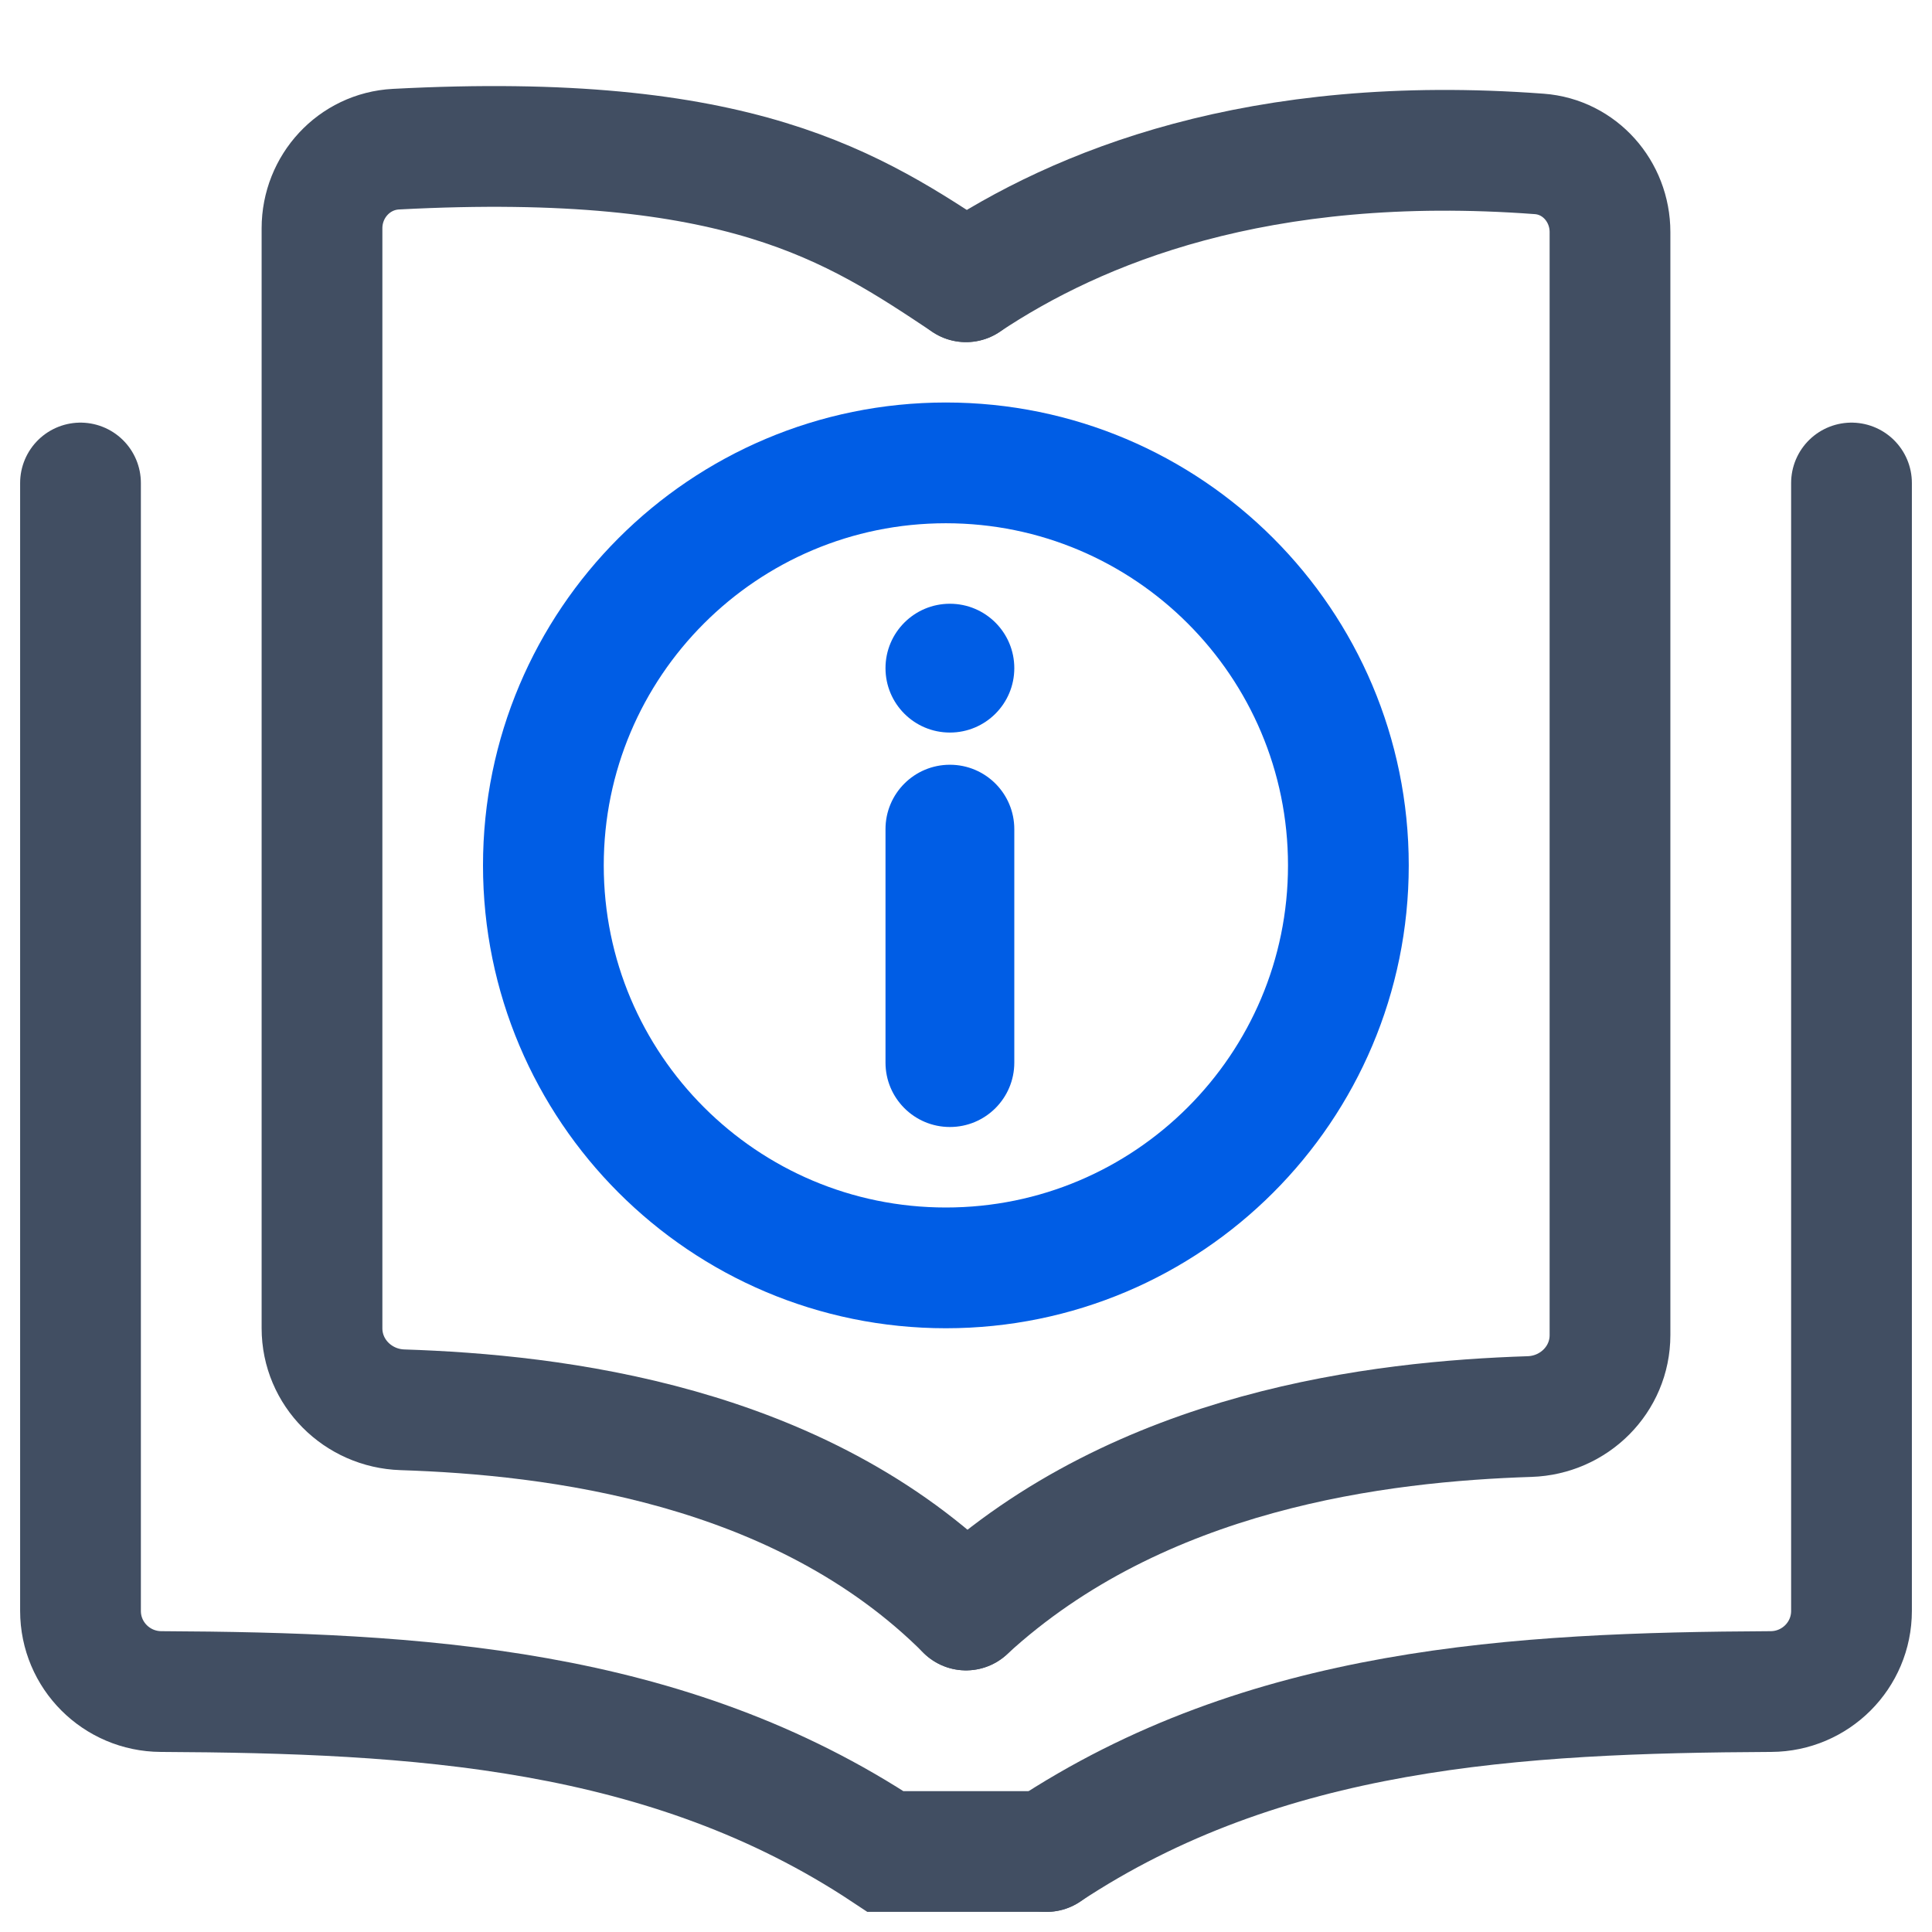
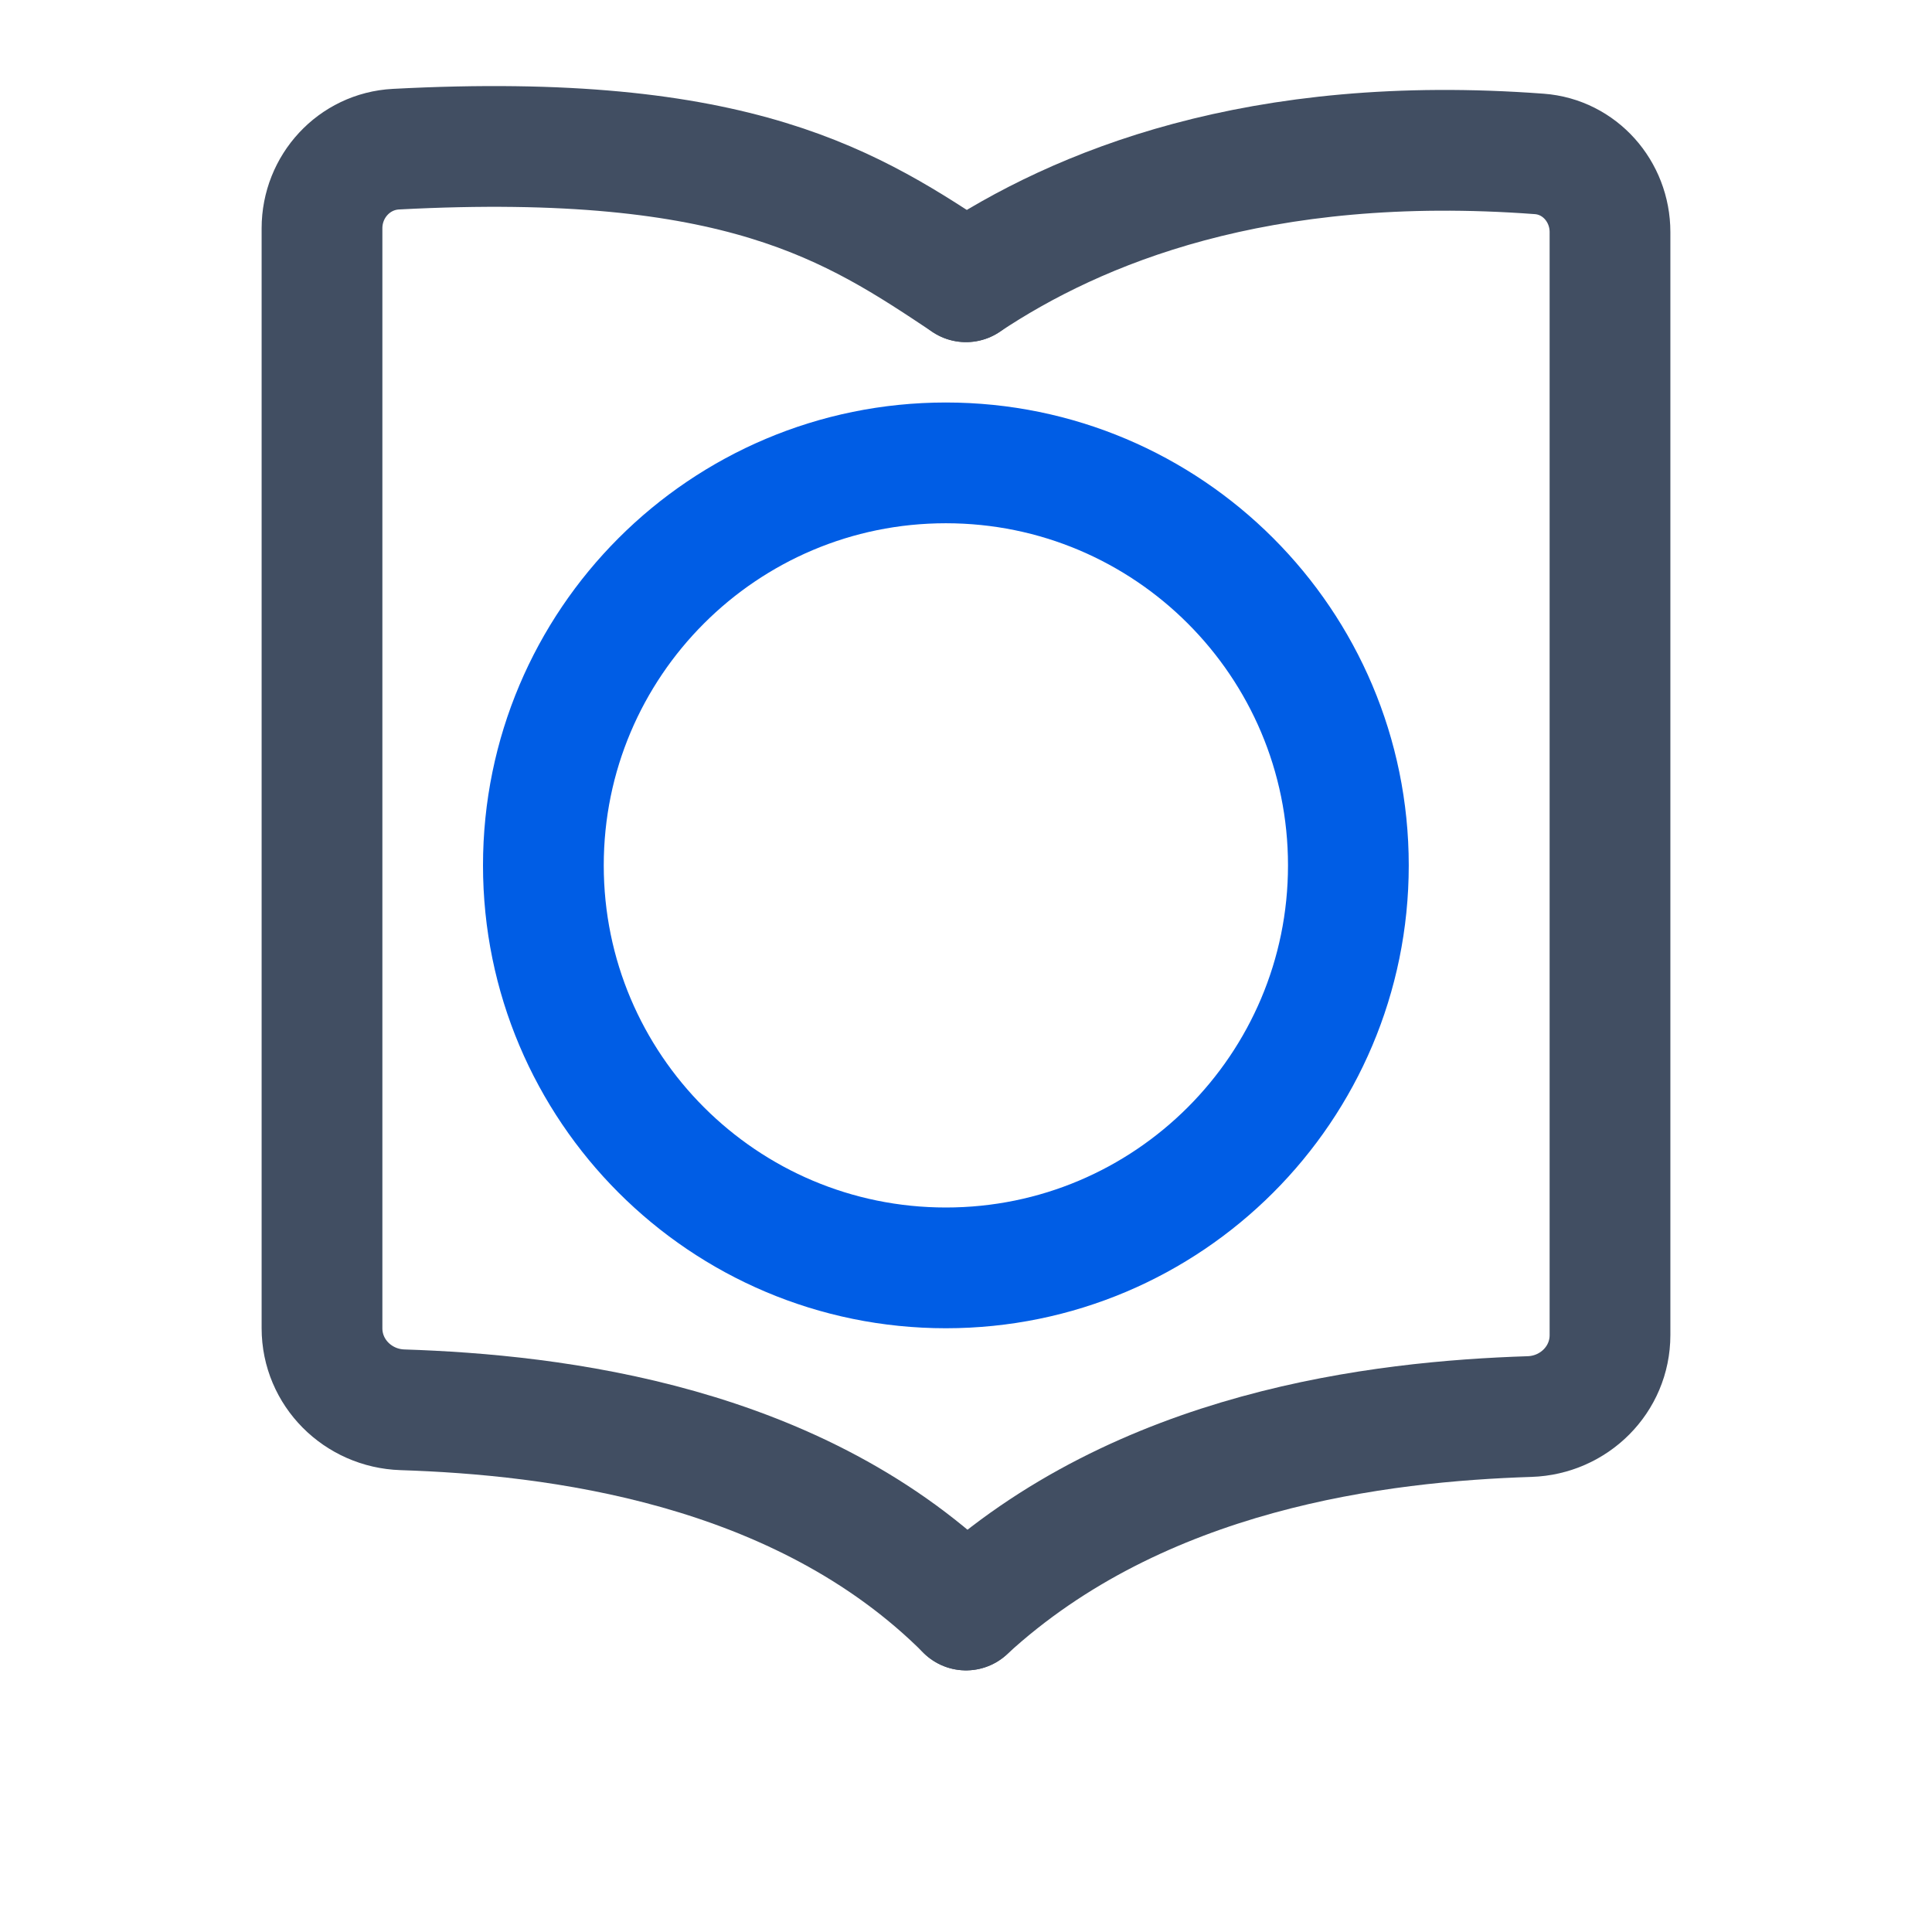
<svg xmlns="http://www.w3.org/2000/svg" width="24" height="24" viewBox="0 0 24 24" fill="none">
-   <path d="M23 6V20.011C23 20.564 22.552 21.01 22 21.013C18.838 21.029 15.714 21.201 13 23" stroke="#414E62" stroke-width="1.5" stroke-linecap="round" />
-   <path d="M1 6V20.011C1 20.564 1.448 21.01 2 21.013C5.162 21.029 8.286 21.201 11 23H13" stroke="#414E62" stroke-width="1.5" stroke-linecap="round" />
  <path d="M12 3.5C13.387 2.575 15.629 1.651 19.121 1.912C19.623 1.949 20 2.378 20 2.883V16.585C20 17.137 19.553 17.579 19.001 17.597C17.148 17.657 14.17 18.003 12 20" stroke="#414E62" stroke-width="1.5" stroke-linecap="round" />
  <path d="M12 3.5C10.596 2.564 9.192 1.628 4.919 1.853C4.399 1.88 4 2.316 4 2.836V16.5C4 17.052 4.447 17.495 4.999 17.513C6.877 17.574 9.93 17.93 12 20" stroke="#414E62" stroke-width="1.5" stroke-linecap="round" />
  <path d="M16.75 10.75C16.75 13.511 14.511 15.75 11.75 15.75C8.989 15.75 6.75 13.511 6.75 10.75C6.75 7.989 8.989 5.75 11.75 5.75C14.511 5.75 16.75 7.989 16.75 10.75Z" stroke="#005DE5" stroke-width="1.5" />
-   <path d="M11 8.3C11 7.858 11.358 7.5 11.8 7.5V7.5C12.242 7.5 12.6 7.858 12.6 8.3V8.3C12.6 8.742 12.242 9.1 11.8 9.1V9.1C11.358 9.1 11 8.742 11 8.3V8.3Z" fill="#005DE5" />
-   <path d="M11 10.3C11 9.858 11.358 9.5 11.8 9.5V9.5C12.242 9.5 12.6 9.858 12.6 10.3V13.2C12.6 13.642 12.242 14 11.8 14V14C11.358 14 11 13.642 11 13.2V10.3Z" fill="#005DE5" />
</svg>